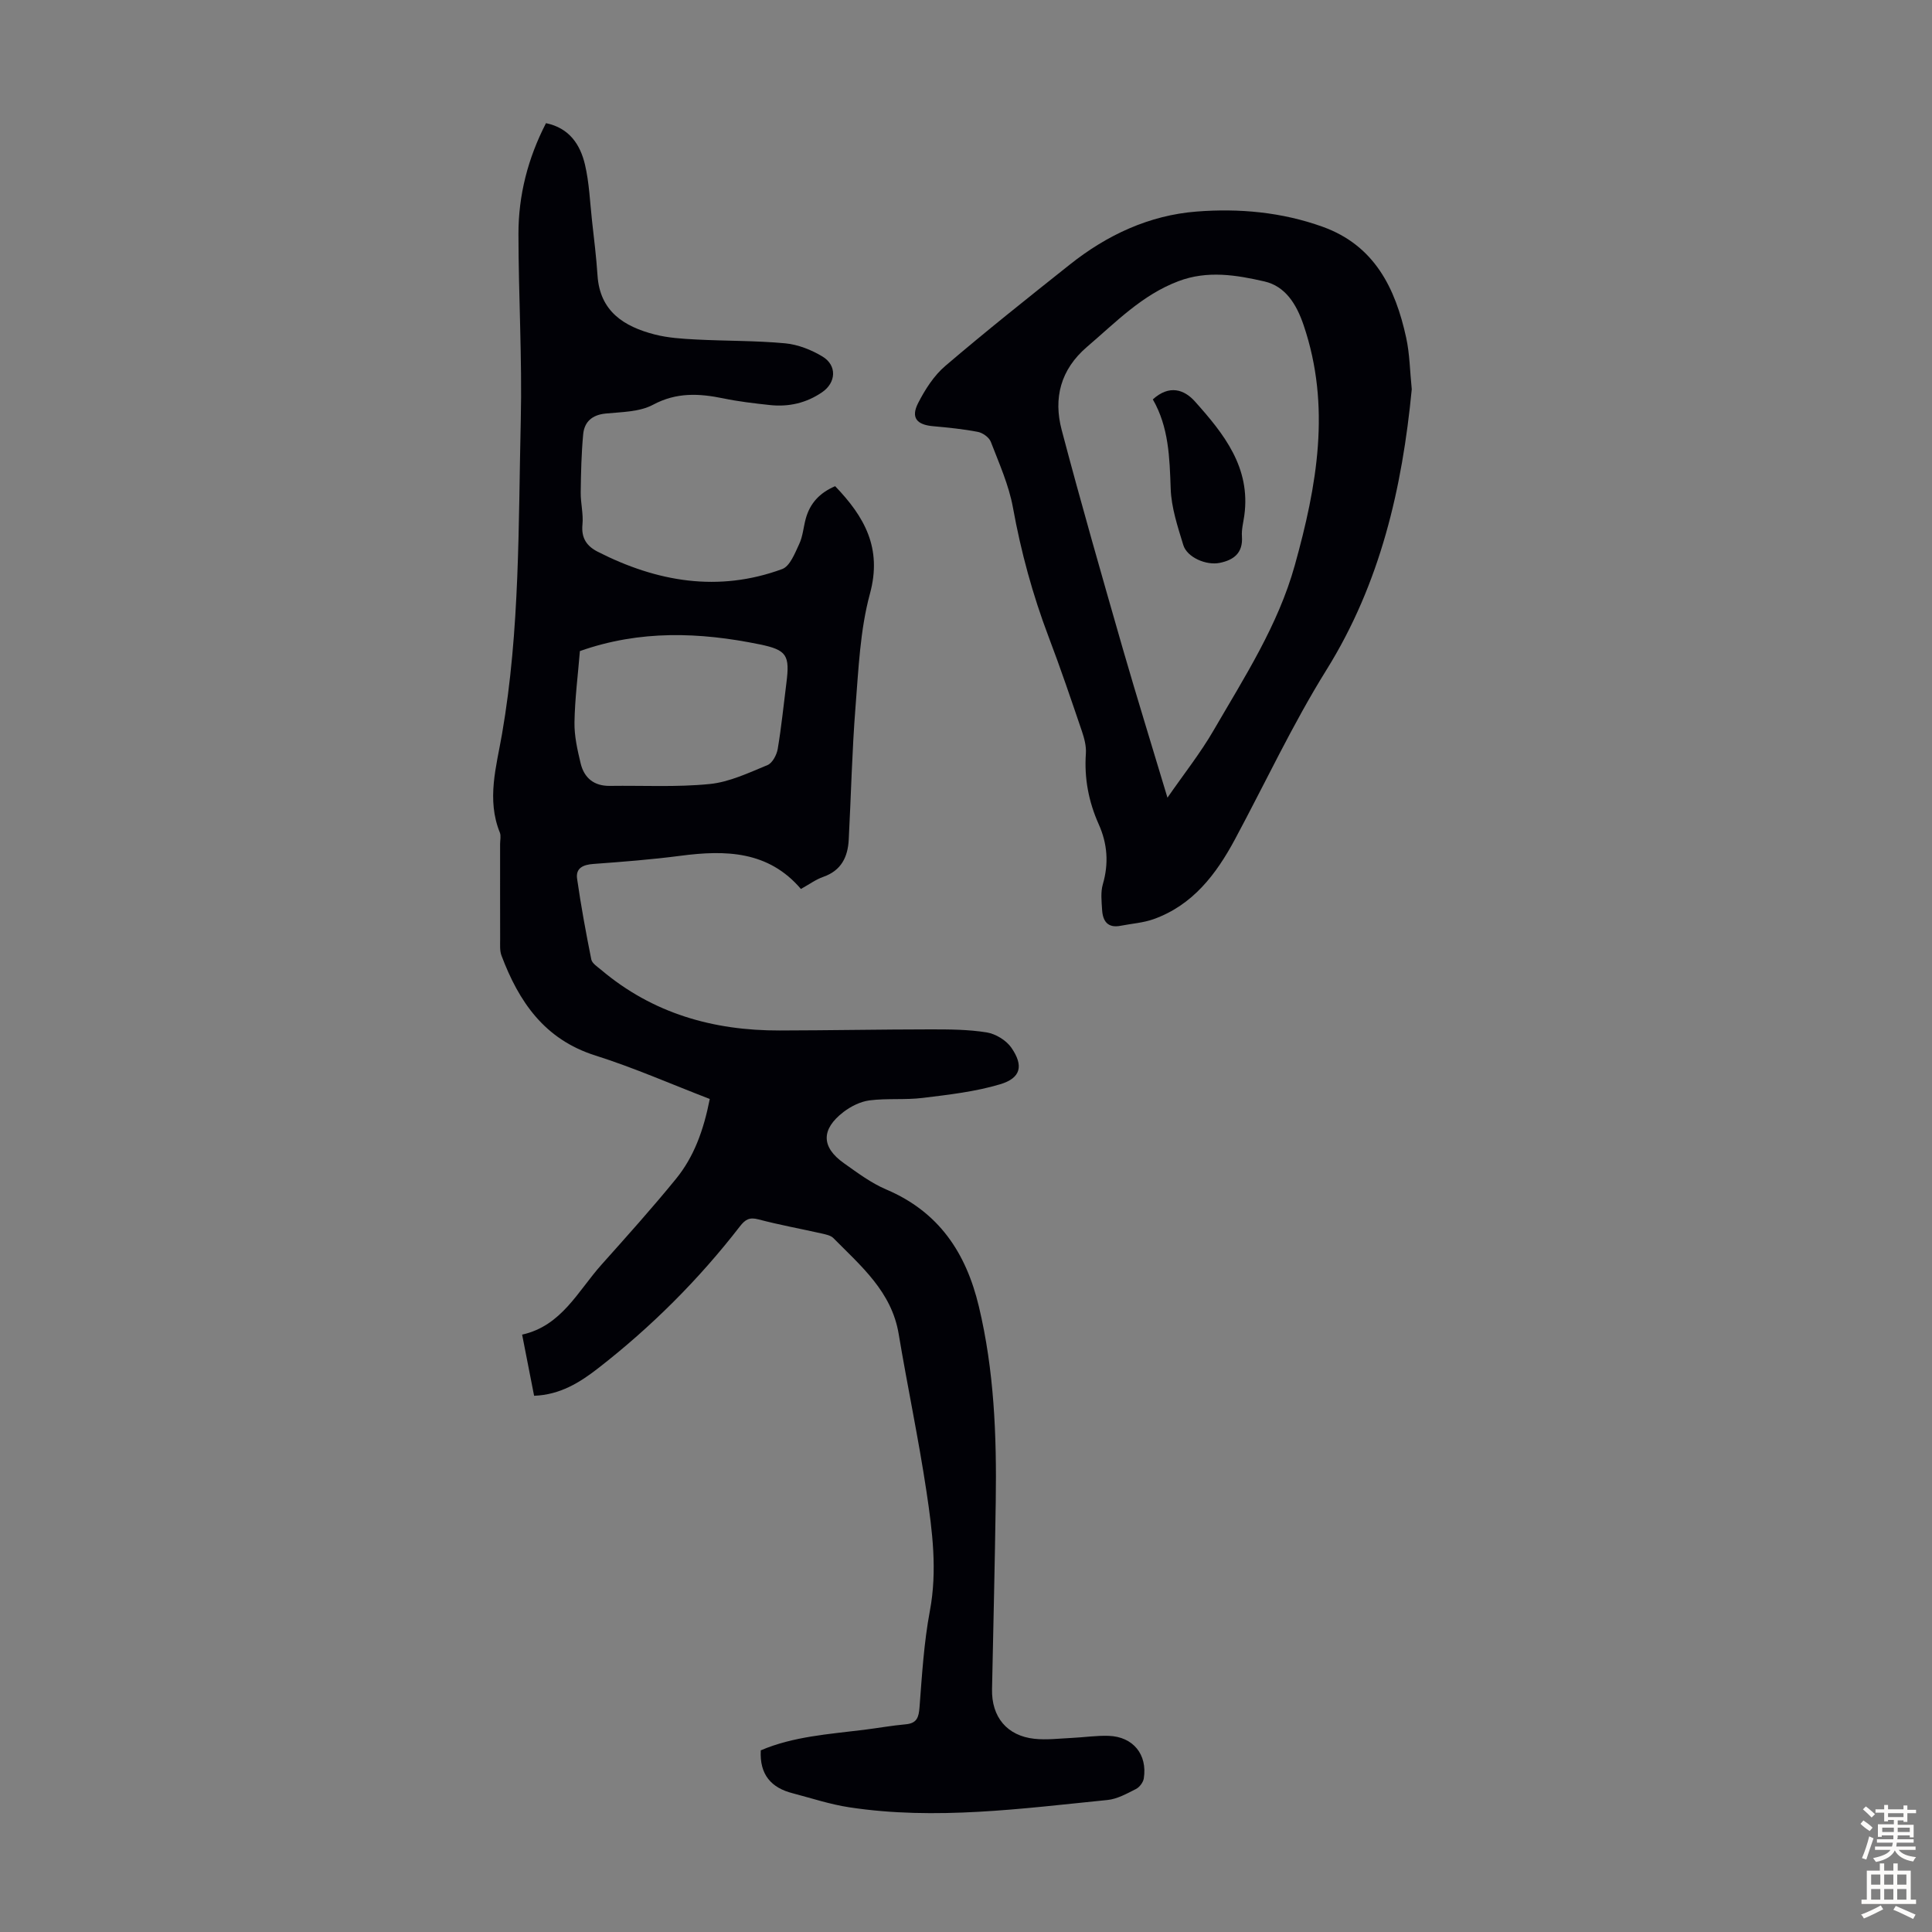
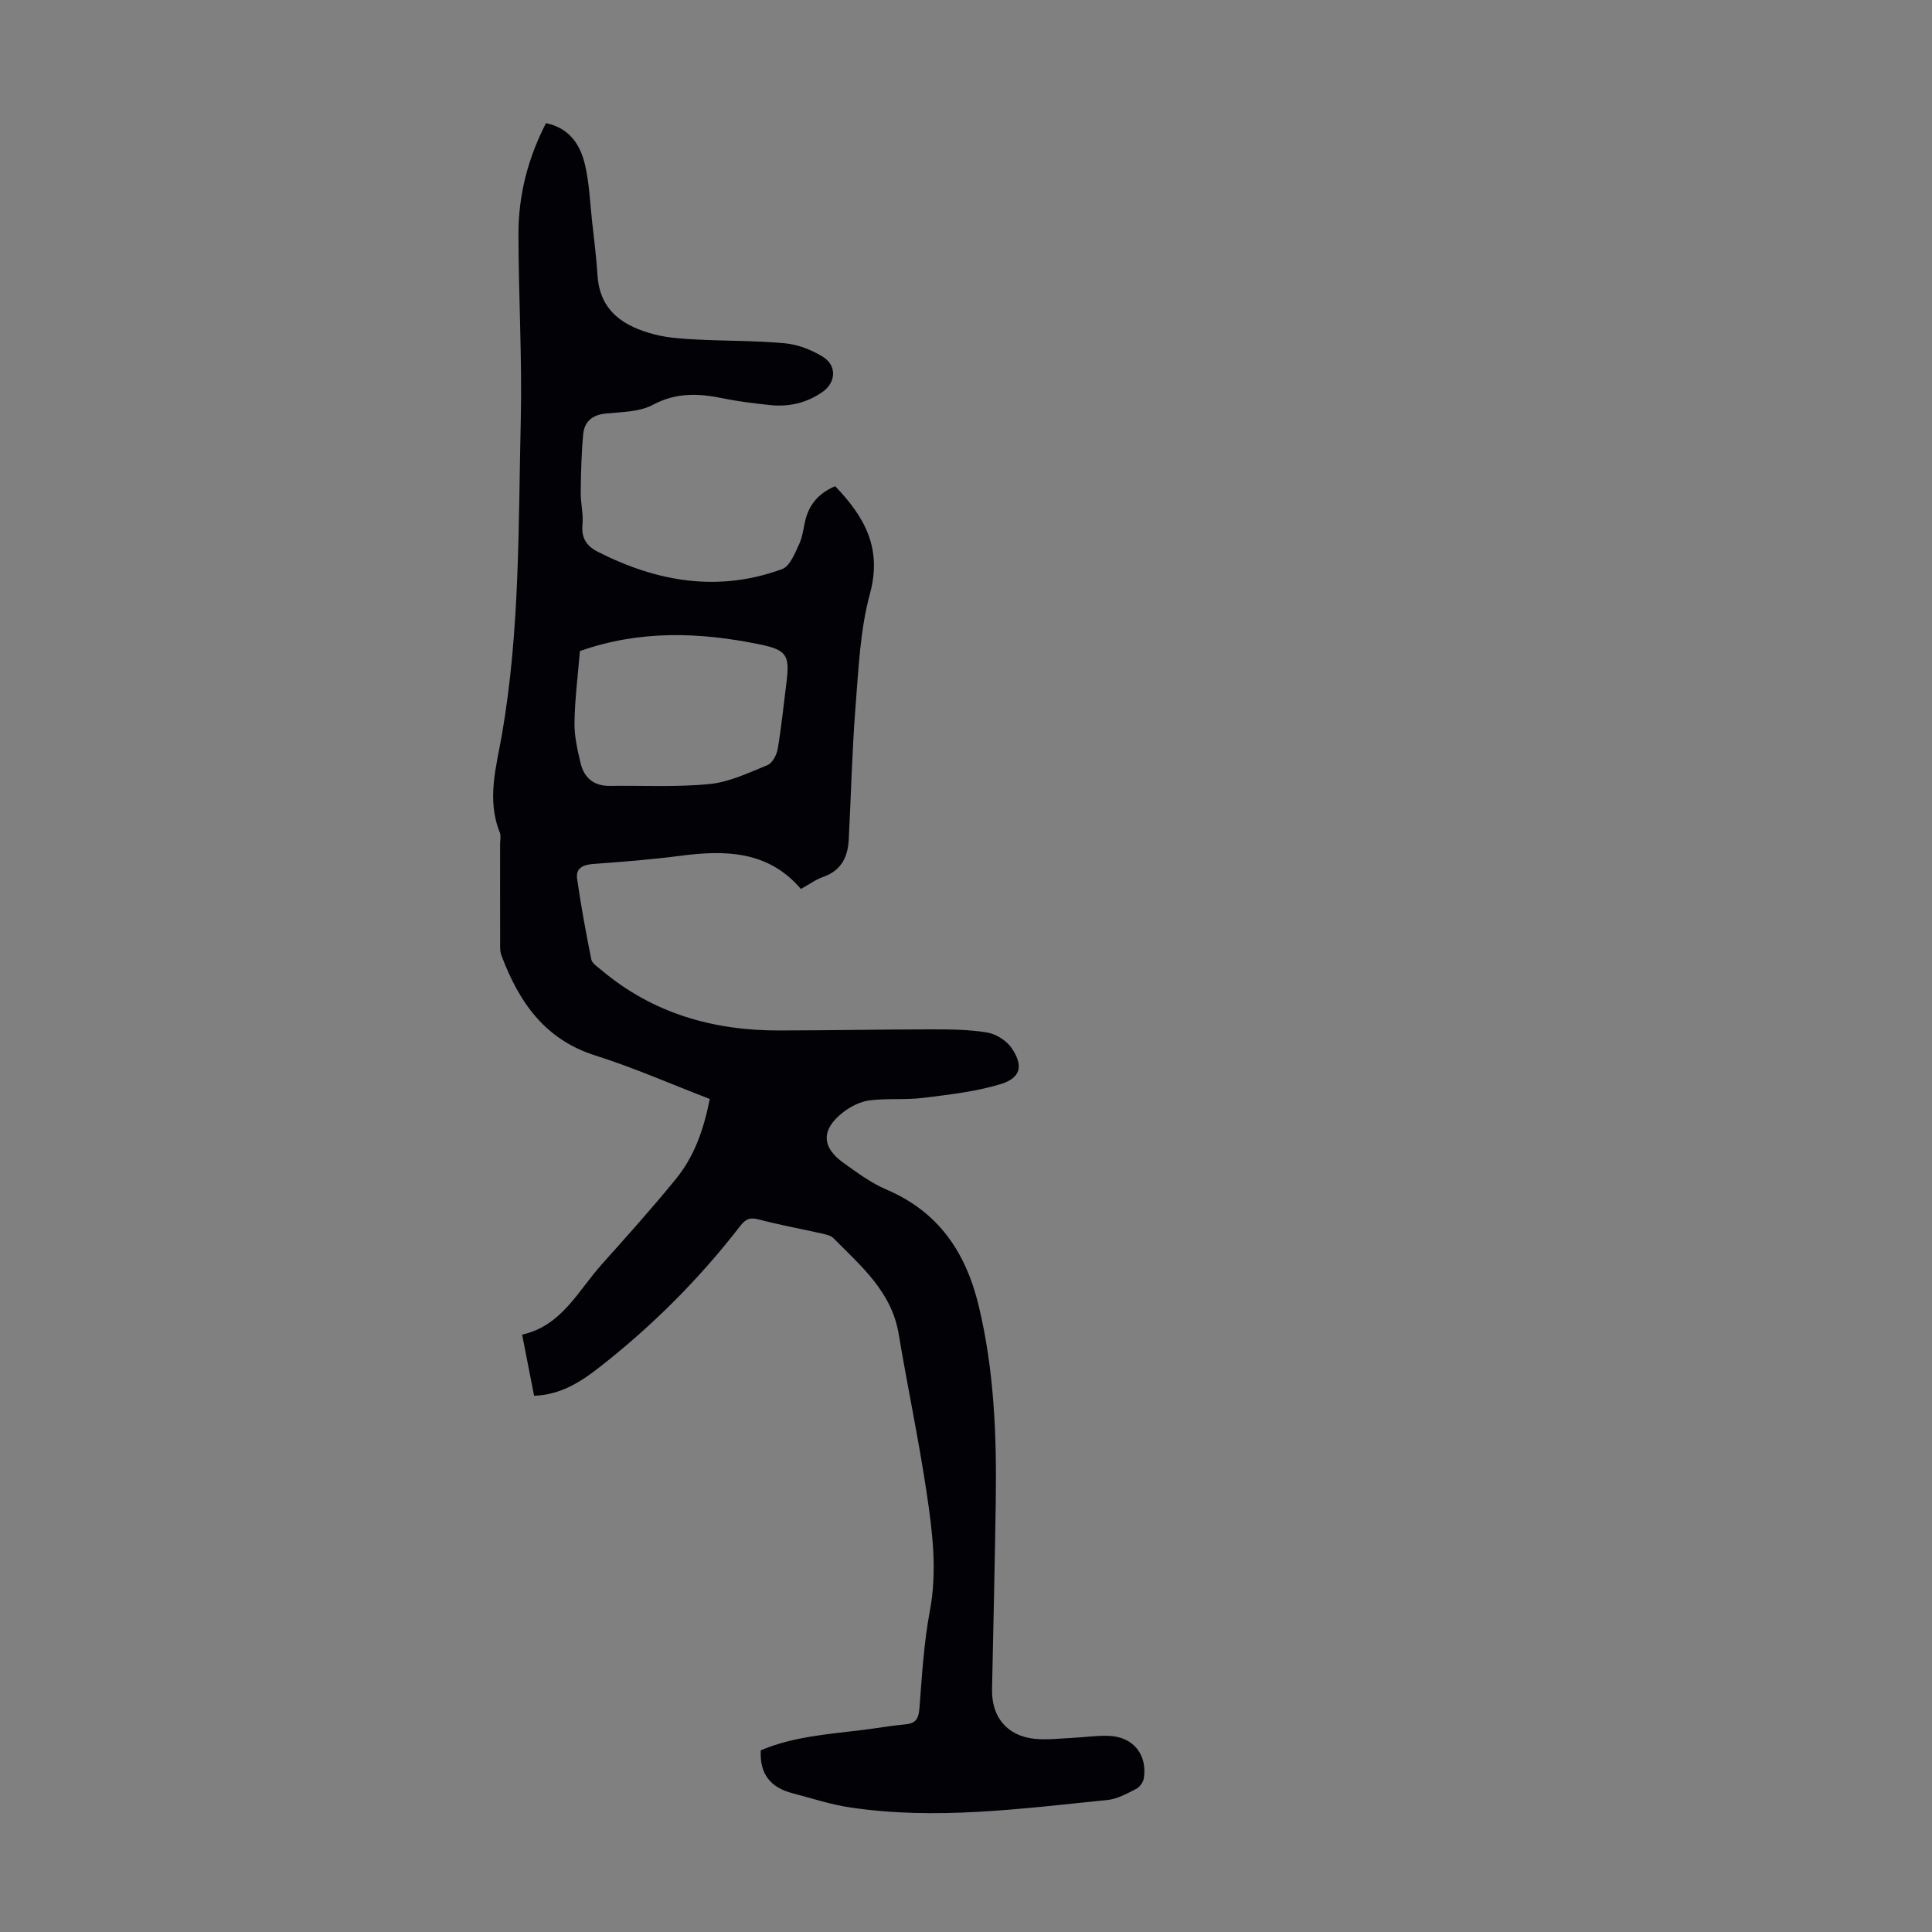
<svg xmlns="http://www.w3.org/2000/svg" enable-background="new 0 0 400 400" viewBox="0 0 400 400">
  <rect x="0" y="0" width="400" height="400" fill="#808080" stroke="none" />
  <g fill="#010106">
    <path d="m157.51 362.39c6.7-2.87 14.07-3.35 21.36-4.25 2.88-.36 5.75-.88 8.64-1.14 2.34-.21 2.71-1.45 2.87-3.56.51-6.66.91-13.38 2.14-19.92 1.57-8.35.52-16.53-.7-24.69-1.64-10.93-3.94-21.76-5.76-32.66-1.46-8.75-7.81-14.05-13.51-19.83-.56-.57-1.58-.76-2.43-.96-4.36-.98-8.77-1.78-13.09-2.92-1.86-.49-2.72 0-3.85 1.46-8.53 11.02-18.34 20.81-29.34 29.36-3.78 2.94-7.86 5.5-13.26 5.7-.81-4.15-1.6-8.17-2.48-12.66 8.17-1.81 11.53-9 16.44-14.49 5.22-5.84 10.45-11.67 15.4-17.74 3.72-4.56 5.72-10.01 7.01-16.56-7.9-3.04-15.67-6.46-23.72-9.01-10.5-3.33-15.8-11.11-19.4-20.67-.38-1-.28-2.21-.28-3.32-.02-6.6-.01-13.21-.01-19.81 0-.78.22-1.66-.05-2.34-2.79-6.88-.71-13.71.45-20.42 3.73-21.51 3.37-43.24 3.88-64.92.3-12.85-.47-25.73-.48-38.59-.01-8.02 1.95-15.67 5.7-22.95 4.82.99 7.09 4.42 8.07 8.57.89 3.78 1.03 7.73 1.46 11.62.42 3.77.89 7.55 1.14 11.34.49 7.45 5.48 10.57 11.8 12.21 2.78.72 5.73.9 8.62 1.05 6.14.32 12.31.22 18.43.79 2.66.25 5.44 1.35 7.75 2.75 3.02 1.84 2.8 5.39-.09 7.37-3.27 2.25-6.93 3.08-10.83 2.66-3.22-.35-6.46-.72-9.63-1.38-5.01-1.03-9.69-1.29-14.56 1.32-2.8 1.5-6.49 1.49-9.81 1.82-2.82.28-4.41 1.72-4.65 4.31-.37 3.98-.46 8-.51 12-.03 2.23.58 4.49.36 6.69-.27 2.79.89 4.45 3.16 5.61 12.25 6.24 24.97 8.45 38.19 3.59 1.61-.59 2.63-3.27 3.52-5.17.75-1.58.88-3.45 1.34-5.18.86-3.23 2.87-5.43 6.11-6.81 6.05 6.31 9.78 12.79 7.2 22.27-2.05 7.55-2.36 15.62-2.99 23.49-.72 9.13-.92 18.3-1.4 27.44-.19 3.58-1.55 6.38-5.26 7.68-1.55.54-2.94 1.57-4.64 2.51-6.74-7.9-15.59-8.09-24.92-6.87-5.98.78-12.01 1.25-18.03 1.69-2.11.15-3.7.83-3.39 3.05.8 5.6 1.83 11.18 2.94 16.72.17.82 1.27 1.51 2.03 2.15 10.68 9.03 23.23 12.6 36.97 12.56 10.39-.02 20.79-.22 31.18-.23 3.9 0 7.86.01 11.69.63 1.85.3 4.02 1.62 5.09 3.15 2.6 3.75 1.99 6.3-2.32 7.59-5.16 1.54-10.63 2.16-16.01 2.82-3.64.45-7.38.05-11.01.51-1.89.24-3.87 1.23-5.41 2.41-4.66 3.58-4.61 7.26.07 10.58 2.82 2 5.66 4.13 8.81 5.47 10.86 4.62 16.49 13.06 19.15 24.2 3.18 13.3 3.7 26.78 3.5 40.33-.19 12.98-.5 25.95-.77 38.93-.12 5.73 3.09 9.65 8.79 10.26 2.53.27 5.12-.06 7.69-.18s5.13-.52 7.69-.43c5.04.18 8.03 3.86 7.25 8.82-.13.82-.89 1.82-1.63 2.19-1.88.95-3.87 2.07-5.89 2.27-17.79 1.78-35.58 4.23-53.47 1.51-3.95-.6-7.8-1.88-11.69-2.9-4.44-1.12-6.89-3.85-6.62-8.89zm-37.45-227.59c-.4 4.95-1.04 9.84-1.12 14.74-.05 2.84.61 5.73 1.28 8.52.73 3.02 2.77 4.69 6.04 4.65 6.9-.1 13.85.3 20.7-.39 4.08-.41 8.07-2.33 11.95-3.92 1.01-.42 1.9-2.11 2.11-3.34.76-4.51 1.21-9.07 1.79-13.61.73-5.76.15-6.88-5.53-8.04-12.39-2.54-24.78-3.01-37.22 1.39z" />
-     <path d="m292.29 80.59c-1.97 20.36-6.45 40.11-17.67 58.12-7.01 11.26-12.65 23.36-18.94 35.07-3.89 7.24-8.72 13.6-16.81 16.51-2.17.78-4.56.93-6.85 1.38-2.67.53-3.7-.95-3.84-3.28-.11-1.77-.33-3.66.15-5.31 1.25-4.3.96-8.38-.85-12.42-2.09-4.67-3.02-9.53-2.66-14.67.1-1.5-.32-3.11-.81-4.56-2.23-6.56-4.45-13.12-6.91-19.59-3.3-8.7-5.72-17.59-7.38-26.75-.85-4.67-2.86-9.14-4.58-13.61-.35-.92-1.66-1.86-2.67-2.06-3.06-.59-6.18-.9-9.29-1.18-3.4-.3-4.64-1.78-3.08-4.81 1.44-2.81 3.27-5.68 5.64-7.69 8.42-7.19 17.09-14.08 25.76-20.97 7.69-6.12 16.45-10.21 26.24-10.97 8.8-.69 17.65.11 26.1 3.15 10.75 3.87 15.06 12.71 17.29 22.95.74 3.37.77 6.88 1.16 10.69zm-50.58 84.56c3.43-4.95 6.84-9.25 9.56-13.95 6.37-10.99 13.33-21.71 16.8-34.15 4.58-16.44 7.55-32.87 1.83-49.73-1.48-4.37-3.79-8.06-8.11-9.05-5.79-1.33-11.79-2.33-17.79-.06-7.57 2.85-12.99 8.52-18.93 13.59-5.51 4.71-7 10.64-5.26 17.22 4.01 15.21 8.36 30.33 12.7 45.45 2.91 10.06 6.02 20.07 9.2 30.68z" />
-     <path d="m238.68 82.69c3.44-3.12 6.52-2.02 8.7.41 5.99 6.69 11.61 13.7 10.24 23.64-.2 1.44-.6 2.9-.49 4.33.24 3.42-1.69 4.88-4.61 5.47-2.81.57-6.76-1.16-7.53-3.69-1.16-3.81-2.48-7.75-2.61-11.67-.23-6.43-.39-12.75-3.7-18.49z" />
  </g>
-   <path d="m385.2 377.6.6-.7c.6.4 1.3.9 1.9 1.5l-.6.7c-.8-.5-1.4-1-1.9-1.5zm.3 7.1c.6-1.4 1.1-2.9 1.5-4.5.3.1.6.3.9.4-.5 1.4-1 2.9-1.5 4.4zm.2-10.1.6-.6c.7.5 1.3 1.1 1.9 1.6l-.7.7c-.6-.6-1.2-1.2-1.8-1.7zm8.4-.8h.8v.9h1.8v.7h-1.8v1.8h-.8v-.3h-1.2v.9h3.3v2.6h-.8v-.4h-2.5c0 .3 0 .6-.1.8h3.4v.7h-3.5c0 .3-.1.6-.1.8h4v.7h-3.5c.7.9 1.9 1.3 3.6 1.5-.2.2-.4.5-.6.9-1.9-.3-3.2-1.1-3.8-2.3-.5 1.1-1.8 2-3.9 2.4-.2-.3-.4-.5-.6-.8 1.9-.4 3.1-.9 3.6-1.7h-3.2v-.7h3.5c.1-.2.1-.5.2-.8h-3.3v-.7h3.4c0-.2 0-.5 0-.8h-2.4v.3h-.8v-2.6h3.3v-.9h-1.2v.3h-.8v-1.8h-1.8v-.7h1.8v-.9h.8v.9h3.2zm-4.4 5.5h2.4c0-.3 0-.6 0-.9h-2.4zm1.2-3.1h3.2v-.8h-3.2zm4.4 2.2h-2.4v.9h2.5v-.9z" fill="#fcfbfa" />
-   <path d="m389.2 385.8h.9v1.5h1.9v-1.5h.9v1.5h2.7v6h1.1v.9h-11.3v-.9h1.1v-6h2.7zm.2 8.7.5.8c-1.2.6-2.5 1.3-4 1.9-.2-.3-.3-.6-.6-.8 1.6-.6 3-1.3 4.1-1.9zm-2-4.3h1.9v-2.1h-1.9zm0 3.1h1.9v-2.2h-1.9zm2.7-3.1h1.9v-2.1h-1.9zm0 3.1h1.9v-2.2h-1.9zm2.4 1.3c1.4.6 2.7 1.2 4.1 1.8l-.5.9c-1.5-.7-2.8-1.4-4.1-1.9zm2.2-6.5h-1.9v2.1h1.9zm-1.9 5.2h1.9v-2.2h-1.9z" fill="#fcfbfa" />
</svg>